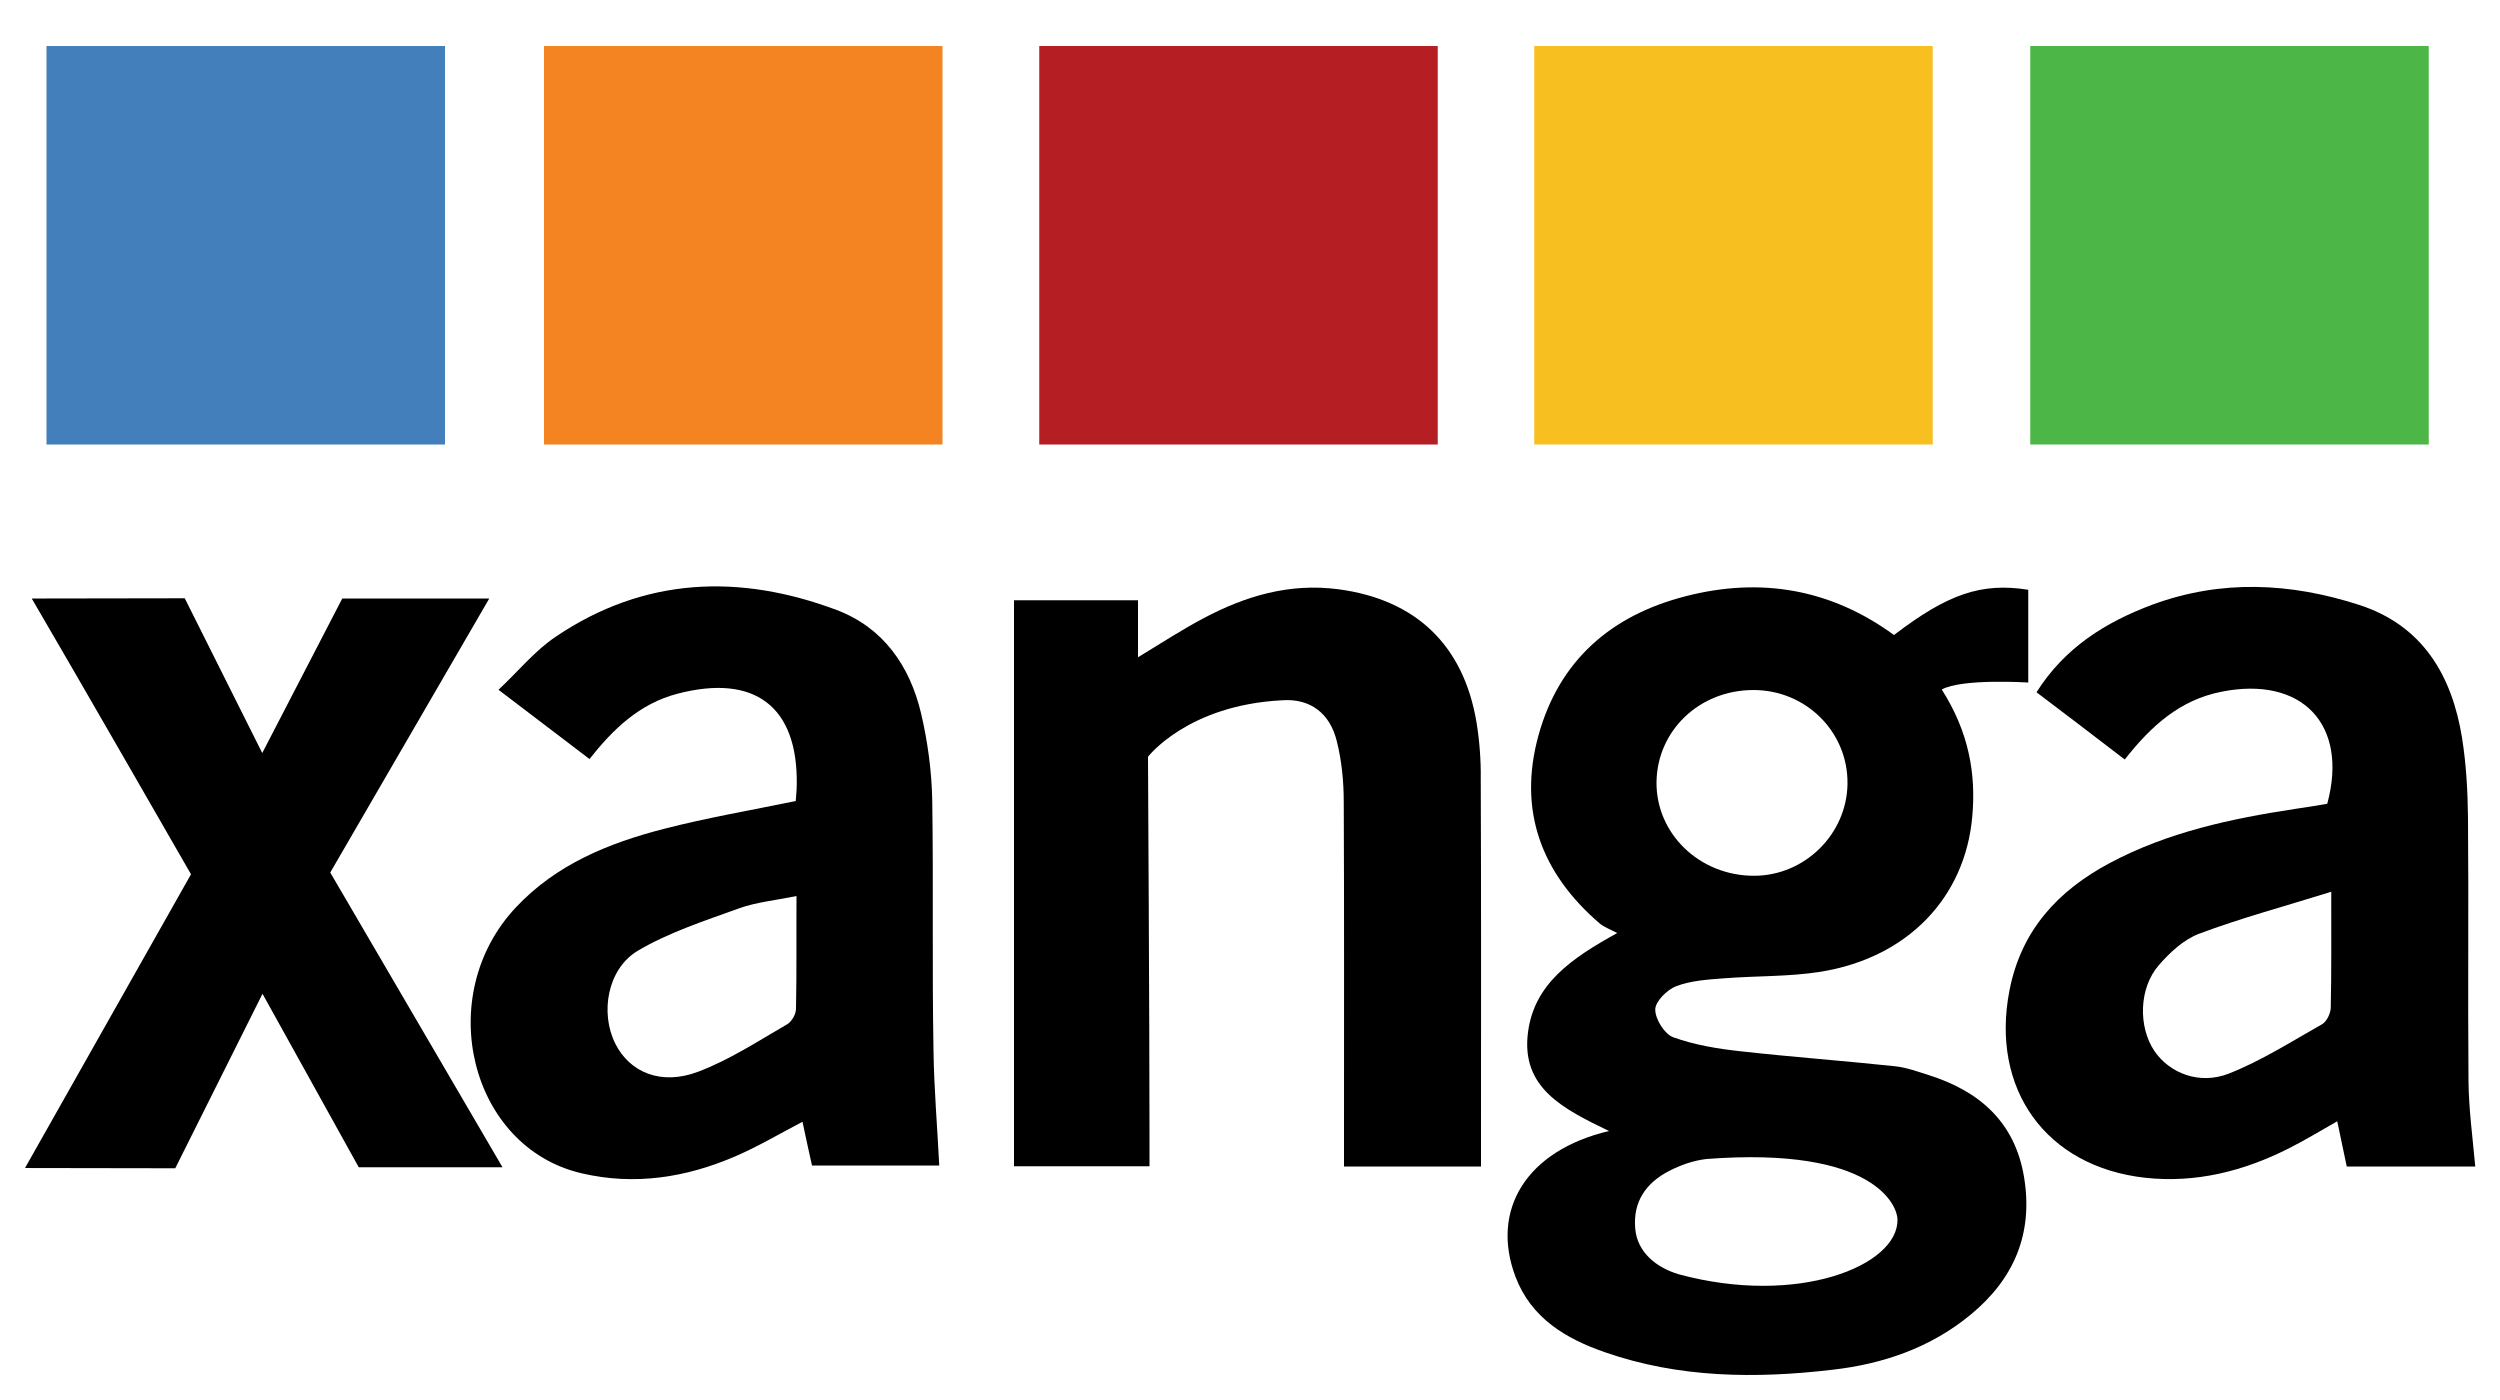
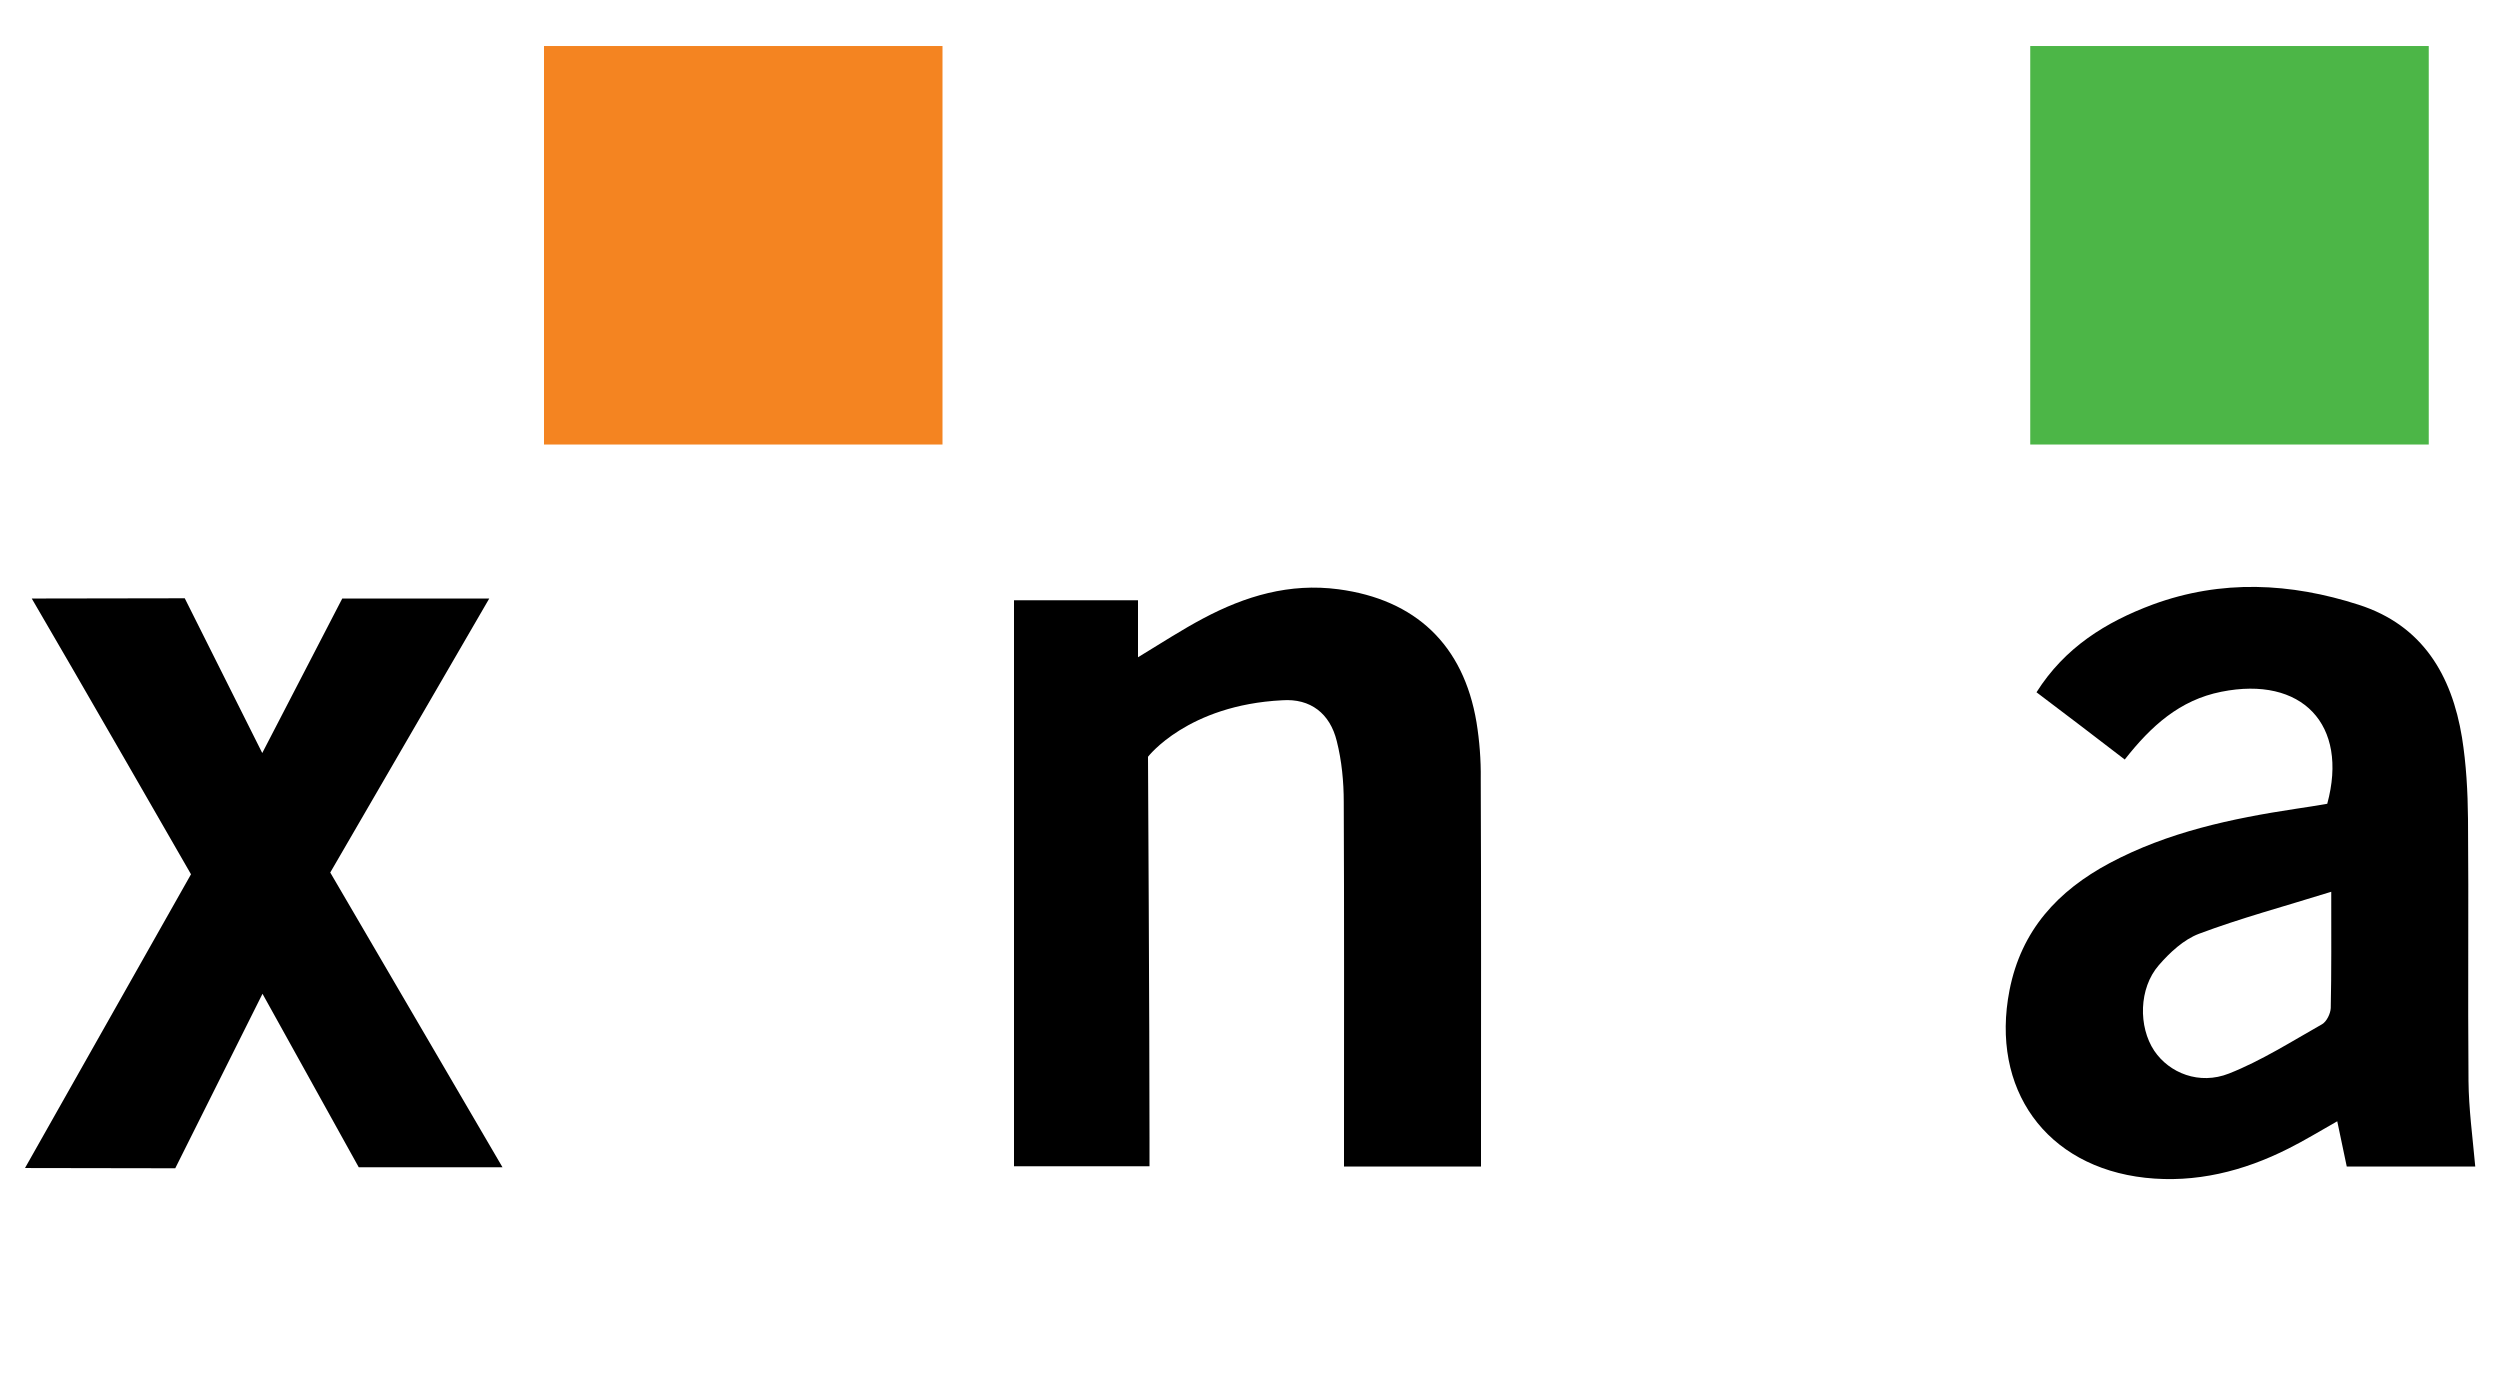
<svg xmlns="http://www.w3.org/2000/svg" width="1e3" height="560" enable-background="new 0 0 1000 1000" version="1.1" viewBox="0 0 1e3 560" xml:space="preserve">
  <g transform="translate(0 -215.79)">
-     <path d="m771.4 645.8c-4.4-1.4-8.8-3-13.3-3.5-20.6-2.2-41.3-3.7-61.9-6-9.1-1-18.3-2.5-26.9-5.6-3.5-1.3-7.2-7.2-7.2-11.1 0-3.2 4.7-7.9 8.3-9.3 6-2.3 12.8-2.7 19.4-3.2 12.8-1 25.8-0.6 38.4-2.6 34.8-5.6 57.8-29.6 60.7-62 1.6-17.5-1.5-34.1-12.2-50.9 8-4.5 34.6-2.8 34.6-2.8v-37.1c-18.7-3-32.3 1.7-53.7 18.1-25.2-18.4-53.3-23.3-83.4-15.5-29.7 7.6-50.5 25.6-58.8 55.6-8.3 30.1 1.1 55.2 24.5 75.3 1.7 1.4 3.9 2.2 7 3.8-18.5 10.2-33.2 20.4-35.7 39.7-2.9 22.2 14 30.6 32.4 39.5-33.1 7.8-47.5 31.6-37.4 58.3 6.3 16.6 20.2 24.8 35.8 30.2 29.6 10.3 60.2 10.6 90.9 7 20.3-2.3 39.3-8.8 55.3-22 17.4-14.3 25.2-32.5 21.4-55.2-3.7-22-17.9-34.3-38.2-40.7zm-70.2-154c21.1-0.1 38 16.7 37.8 37.4-0.2 20.2-17.1 36.9-37.4 36.9-21.8 0-39.2-16.8-39-37.5 0.3-20.6 17.1-36.7 38.6-36.8zm-29.7 233.7c-9.1-2.7-16.6-8.9-17.4-18.2-1-10.9 4.4-18.4 13.5-23.1 4.6-2.4 9.8-4.2 14.9-4.8 67.7-5.2 76.5 19 76.5 24.2 0.3 18.5-39.9 34.8-87.5 21.9z" />
-     <path d="m372.9 536.2c-0.2-11.8-1.8-23.7-4.5-35.2-4.5-18.8-15-34.1-33.7-41.2-38.9-14.6-77-13.2-112.3 10.6-8.4 5.6-15 13.8-23 21.3 13.4 10.2 24.6 18.7 36.4 27.7 9.4-11.9 19.9-22.1 35.1-26.1 30.9-8.1 48.3 5 47.8 36.4 0 2.2-0.3 4.5-0.4 6.5-18 3.7-35.5 6.7-52.6 11.1-22.2 5.7-43.2 14.2-59.4 31.5-33.2 35.4-18.3 95.9 26.3 106.3 21.3 5 42 1.7 61.8-6.9 9-3.9 17.4-8.9 26.6-13.7 1.3 6.1 2.5 11.8 3.8 17.5h50.9c-0.8-15.9-2.1-30.9-2.3-46-0.6-33.2 0-66.5-0.5-99.8zm-54.5 83.1c0 2.2-1.8 5.3-3.7 6.3-11.6 6.7-23 14.2-35.5 18.9-14.8 5.6-27.4 0.2-33.1-11.3-6.1-12.2-3.2-29.8 9-37.1 12.5-7.4 26.8-12 40.6-17 6.7-2.4 14-3.1 22.9-4.9-0.1 16.2 0.1 30.6-0.2 45.1z" />
    <path d="m987.4 648.2c-0.3-34.9 0.1-69.9-0.2-104.9-0.1-10.8-0.7-21.8-2.4-32.5-4.1-25-15.8-44.9-41.3-53.1-27.3-8.8-54.9-10.2-82.4-0.1-18.8 7-35.2 17.2-46.5 35.1 12.2 9.2 23.6 17.9 35.3 26.9 10.5-13.4 22-23.8 38.6-27.1 32.3-6.5 51 13.1 42.4 44.8-4.1 0.7-8.3 1.4-12.5 2-25.8 3.9-51.2 9.3-74.5 21.7-20.8 11.1-35.4 26.9-40.1 50.9-7.7 39.4 14.5 70.6 54.3 75 20.1 2.2 39.3-2.6 57.3-11.7 6.4-3.2 12.6-7 19.5-10.9 1.3 6.3 2.5 11.9 3.8 18.1h51.4c-1.1-12.1-2.6-23.1-2.7-34.2zm-55.1-29.2c-0.1 2.2-1.6 5.4-3.5 6.5-12.2 6.9-24.3 14.6-37.2 19.7-11.9 4.7-23.9-0.2-29.9-9.1-6.4-9.6-6.2-25 1.8-34.2 4.4-5.1 10-10.3 16.1-12.6 16.5-6.2 33.6-10.8 52.9-16.8 0 17.7 0.1 32.1-0.2 46.5z" />
    <path d="m590.6 504.7c-5.2-31-24.4-49.1-55.2-53.2-19.6-2.6-37.3 2.7-54.2 11.7-8.3 4.4-16.3 9.6-26 15.5v-22.8h-49.6v226.4h54.2v-11.4c0-44.2-0.6-152.4-0.6-152.4s15.8-20.7 53.7-22.6c11.3-0.8 19.1 5.3 21.8 16.3 2 7.9 2.8 16.3 2.8 24.4 0.2 44.9 0.1 89.7 0.1 134.7v11.1h54.8v-11.4c0-47.9 0.1-95.7-0.1-143.6 0.1-7.6-0.5-15.3-1.7-22.7z" />
    <path d="m195.7 455.2h-58.8l-32 61.8-31-61.9-61.2 0.1c16.3 27.8 63.7 110.3 63.7 110.3s-49.2 87-66.4 117.5l60.1 0.1 34.9-69.8 38.5 69.4h57.5l-68.9-117.9z" />
    <g>
-       <rect x="18.6" y="234.2" width="159.4" height="159.4" fill="#437fbb" />
      <rect x="217.6" y="234.2" width="159.4" height="159.4" fill="#f48421" />
-       <rect x="415.7" y="234.2" width="159.4" height="159.4" fill="#b51f23" />
-       <rect x="613.7" y="234.2" width="159.4" height="159.4" fill="#f7bf20" />
      <rect x="812.1" y="234.2" width="159.4" height="159.4" fill="#4cb647" />
    </g>
  </g>
</svg>